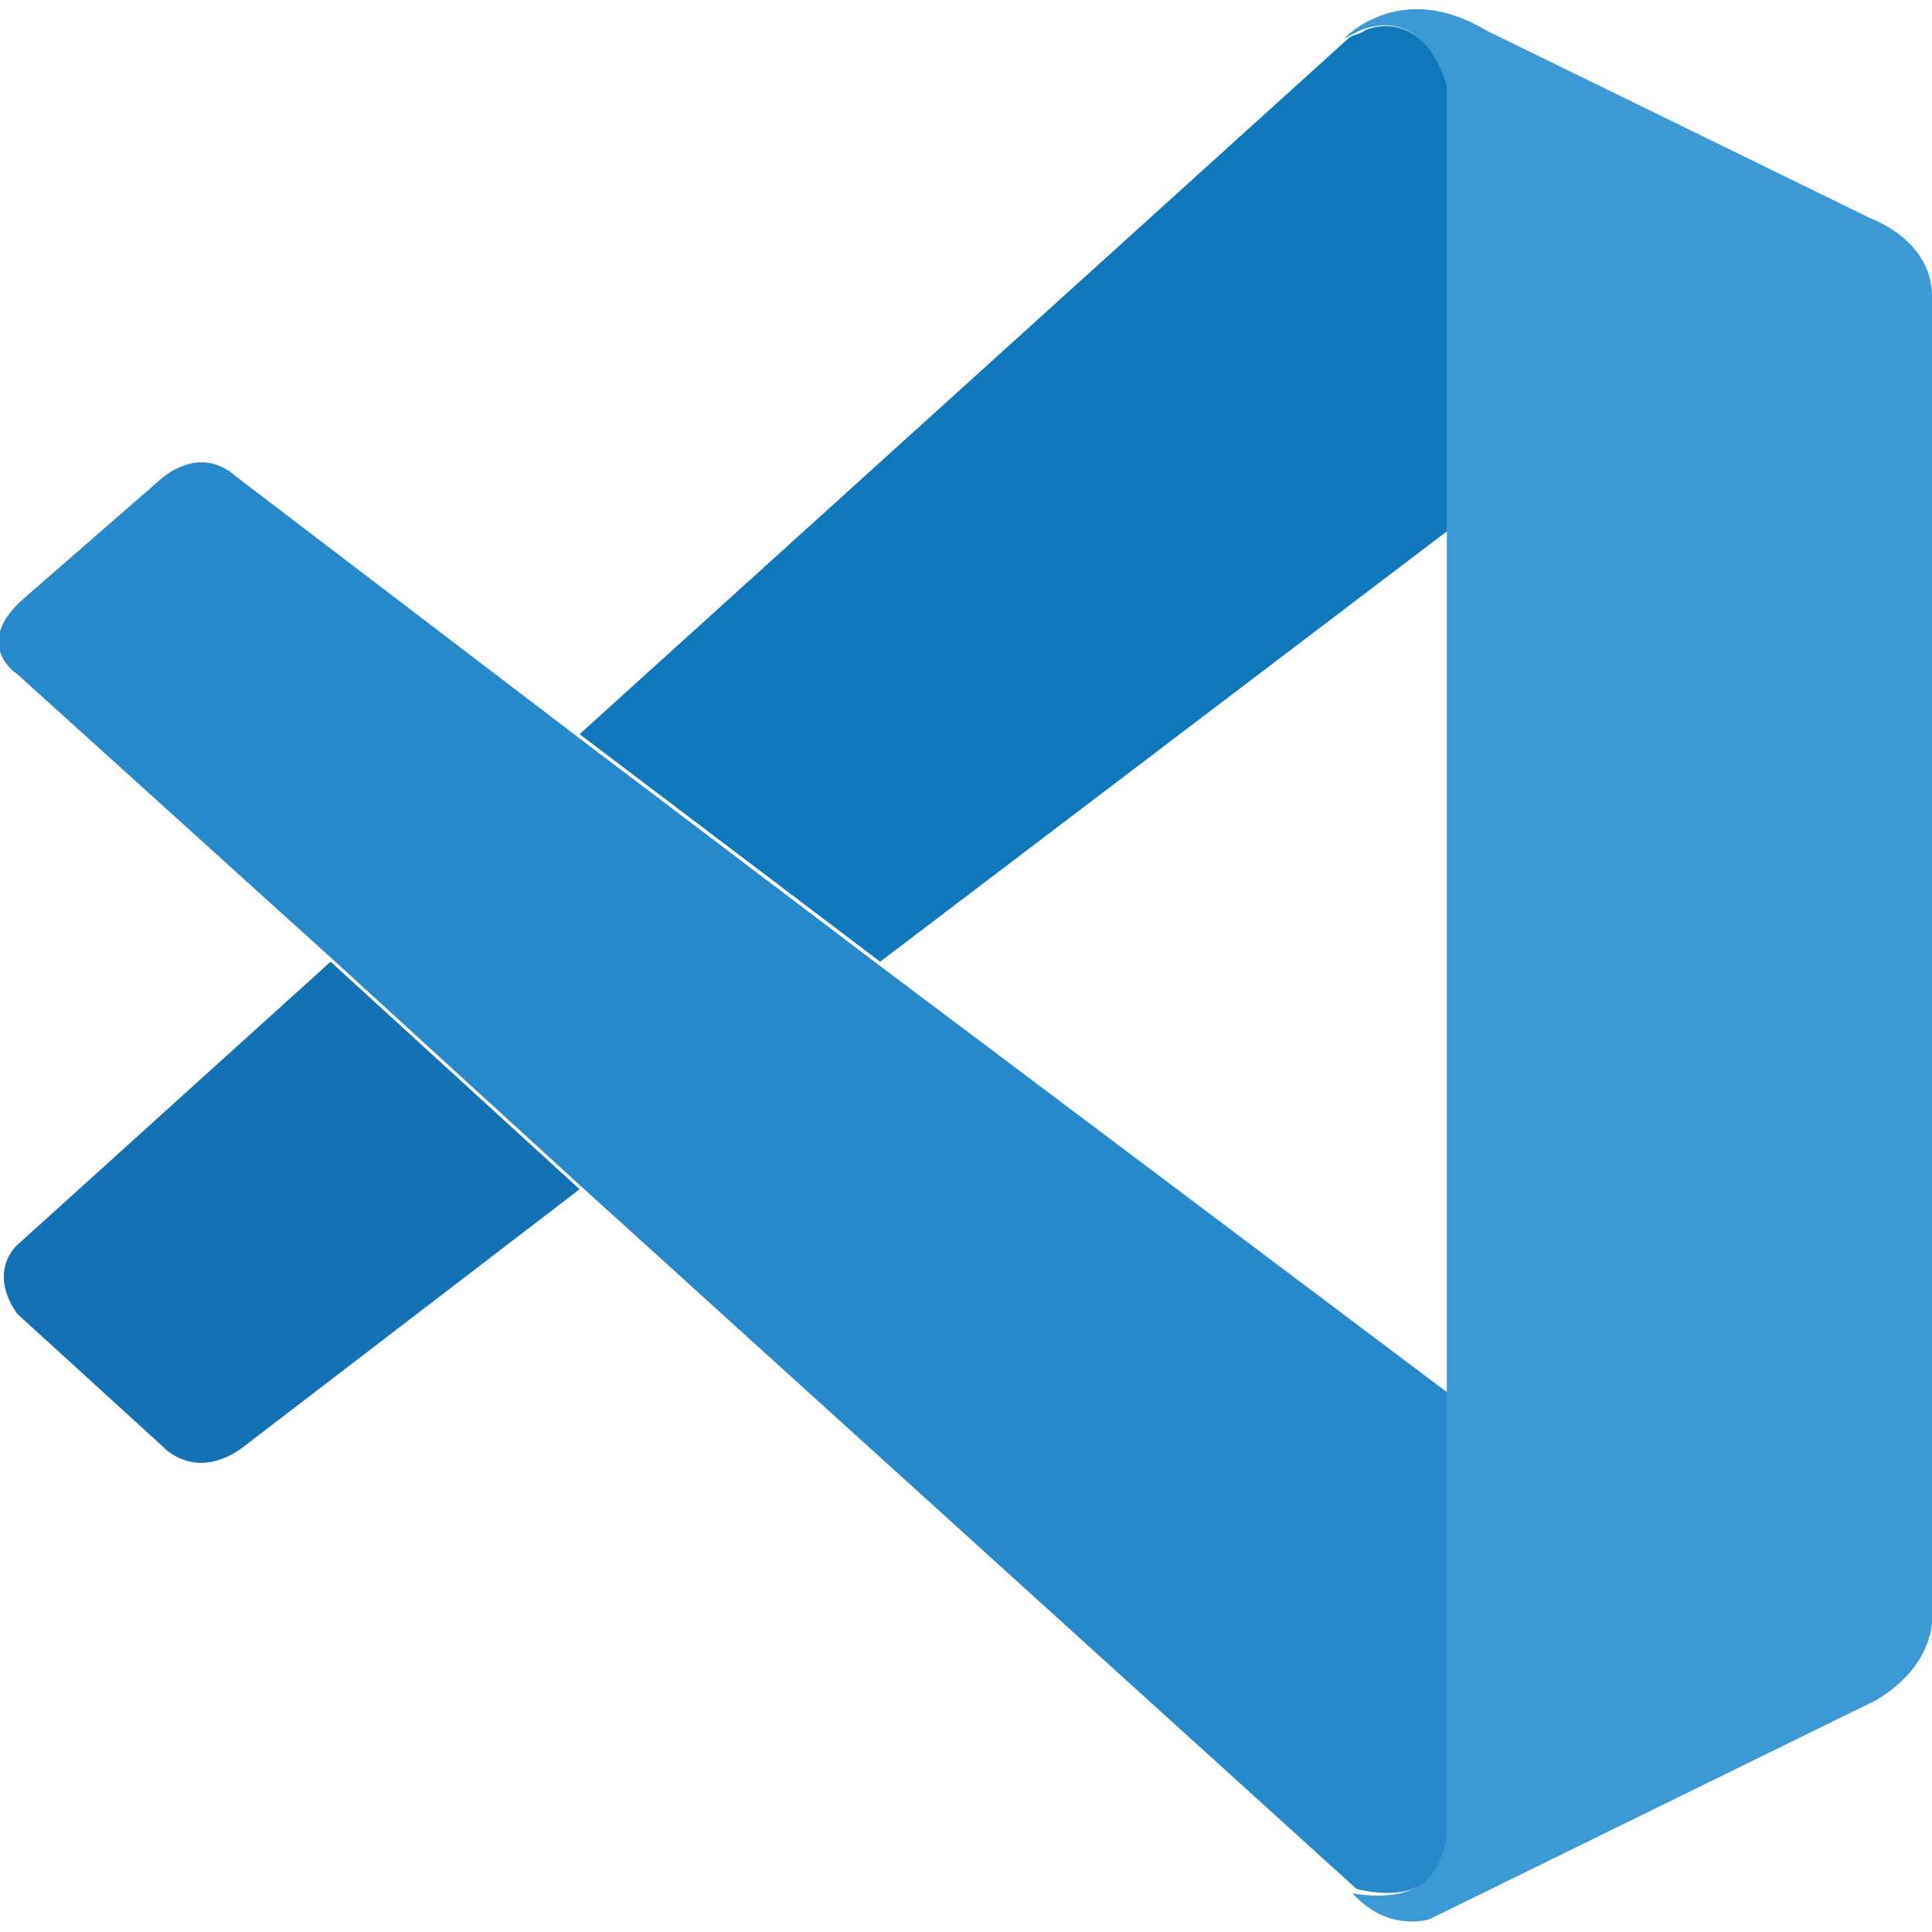
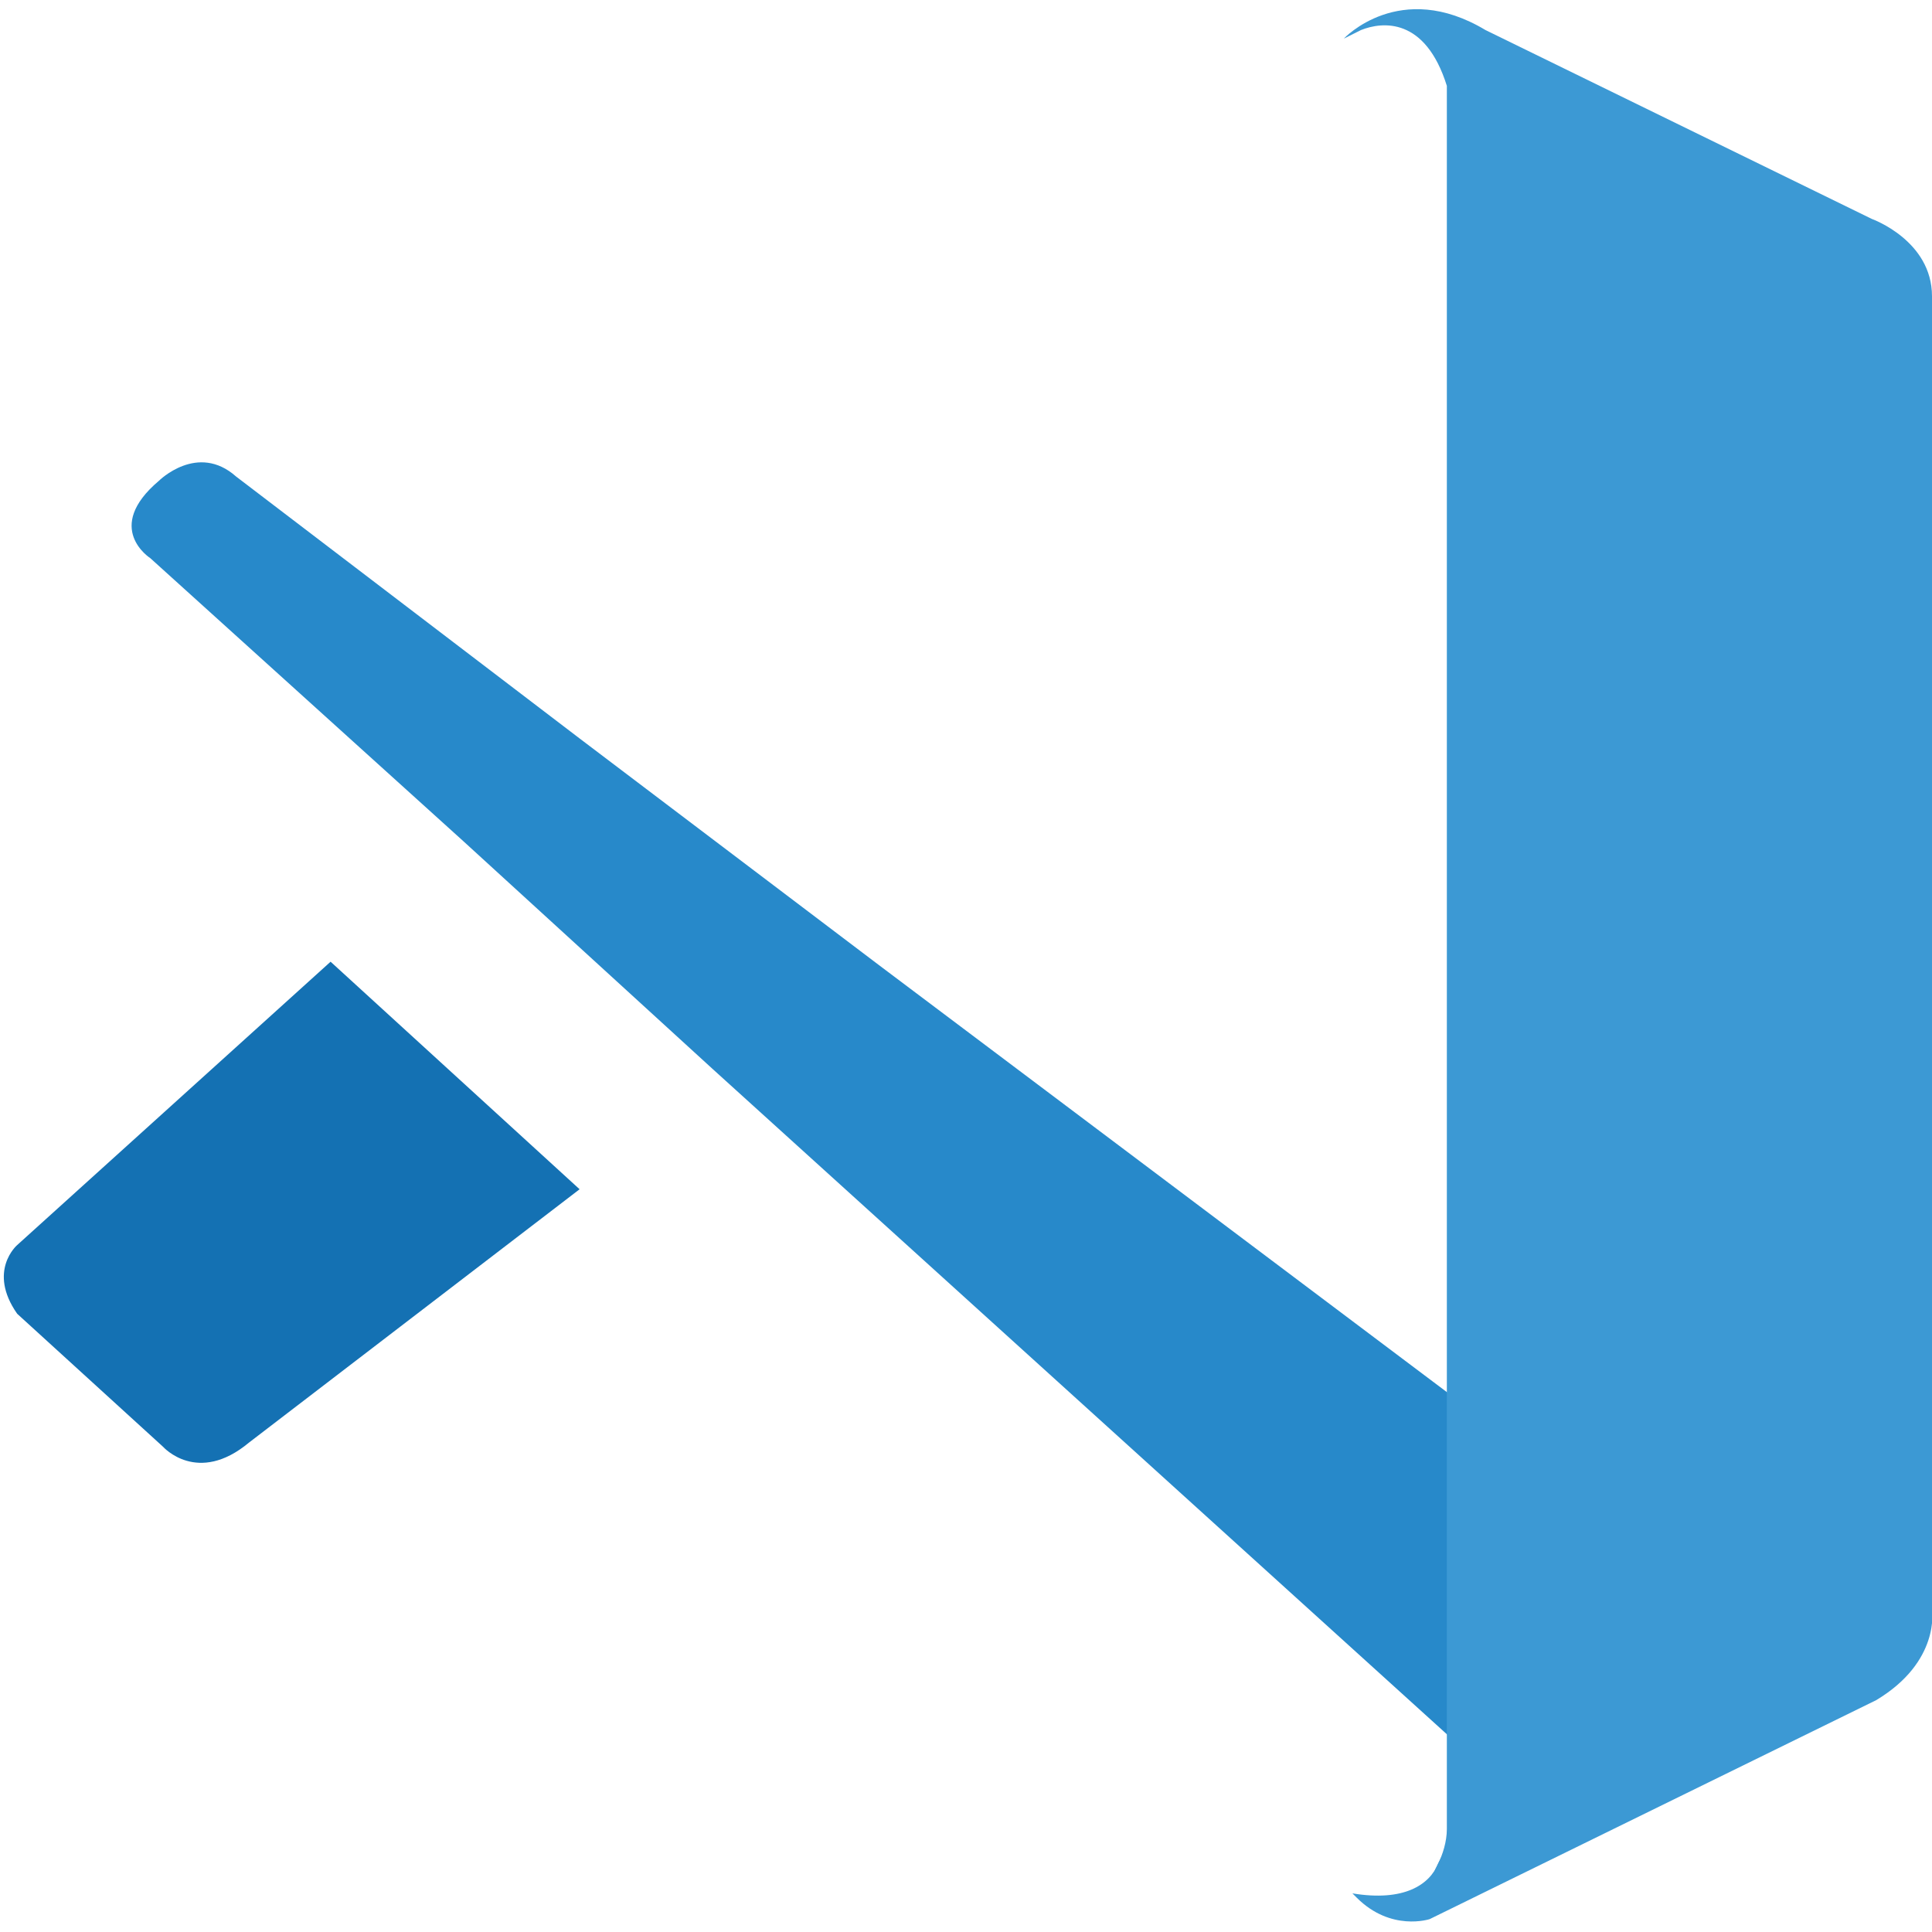
<svg xmlns="http://www.w3.org/2000/svg" version="1.1" id="Layer_1" x="0px" y="0px" viewBox="0 0 45 45" style="enable-background:new 0 0 45 45;" xml:space="preserve">
  <style type="text/css">
	.st0{fill:#2789CA;}
	.st1{fill:#1471B3;}
	.st2{fill:#1078BA;}
	.st3{fill:#3C99D4;}
</style>
  <g>
-     <path class="st0" d="M33.6,43.3c0.1-0.2,0.2-0.5,0.2-0.8V32.5l-13.3-10l0,0l-7-5.3l0,0l-8-6.1c-0.9-0.8-1.8,0.1-1.8,0.1l-3.1,2.7   c-1.3,1.1-0.2,1.8-0.2,1.8l7.3,6.6l0,0l5.8,5.3l0,0l18.1,16.4l0,0C32.9,44.3,33.4,43.8,33.6,43.3z" />
+     <path class="st0" d="M33.6,43.3c0.1-0.2,0.2-0.5,0.2-0.8V32.5l-13.3-10l0,0l-7-5.3l0,0l-8-6.1c-0.9-0.8-1.8,0.1-1.8,0.1c-1.3,1.1-0.2,1.8-0.2,1.8l7.3,6.6l0,0l5.8,5.3l0,0l18.1,16.4l0,0C32.9,44.3,33.4,43.8,33.6,43.3z" />
    <path class="st1" d="M7.7,22.4L7.7,22.4L0.4,29c0,0-0.7,0.6,0,1.6l3.4,3.1c0,0,0.8,0.9,2-0.1l7.7-5.9l0,0L7.7,22.4z" />
-     <path class="st2" d="M20.5,22.4L20.5,22.4l13.3-10.1V2l0,0c0,0,0,0,0,0c-0.6-1.5-1.5-1.5-2-1.3c-0.1,0.1-0.3,0.1-0.4,0.2   c0,0,0,0,0,0l0,0c0,0,0,0,0,0L13.5,17.1l0,0L20.5,22.4z" />
    <path class="st3" d="M45,37.5V6.9c0-1.3-1.4-1.8-1.4-1.8l-9-4.4c-2-1.2-3.3,0.2-3.3,0.2l0,0c0,0,0,0,0,0c0,0,0.2-0.1,0.4-0.2   c0.5-0.2,1.5-0.3,2,1.3c0,0,0,0,0,0v0v10.3v30.3c0,0,0,0,0,0c0,0.3-0.1,0.6-0.2,0.8c-0.2,0.5-0.8,0.9-2,0.7l0,0l0.1,0.1   c0.8,0.8,1.7,0.5,1.7,0.5l10.4-5.1C45.2,38.7,45,37.5,45,37.5z" />
  </g>
</svg>